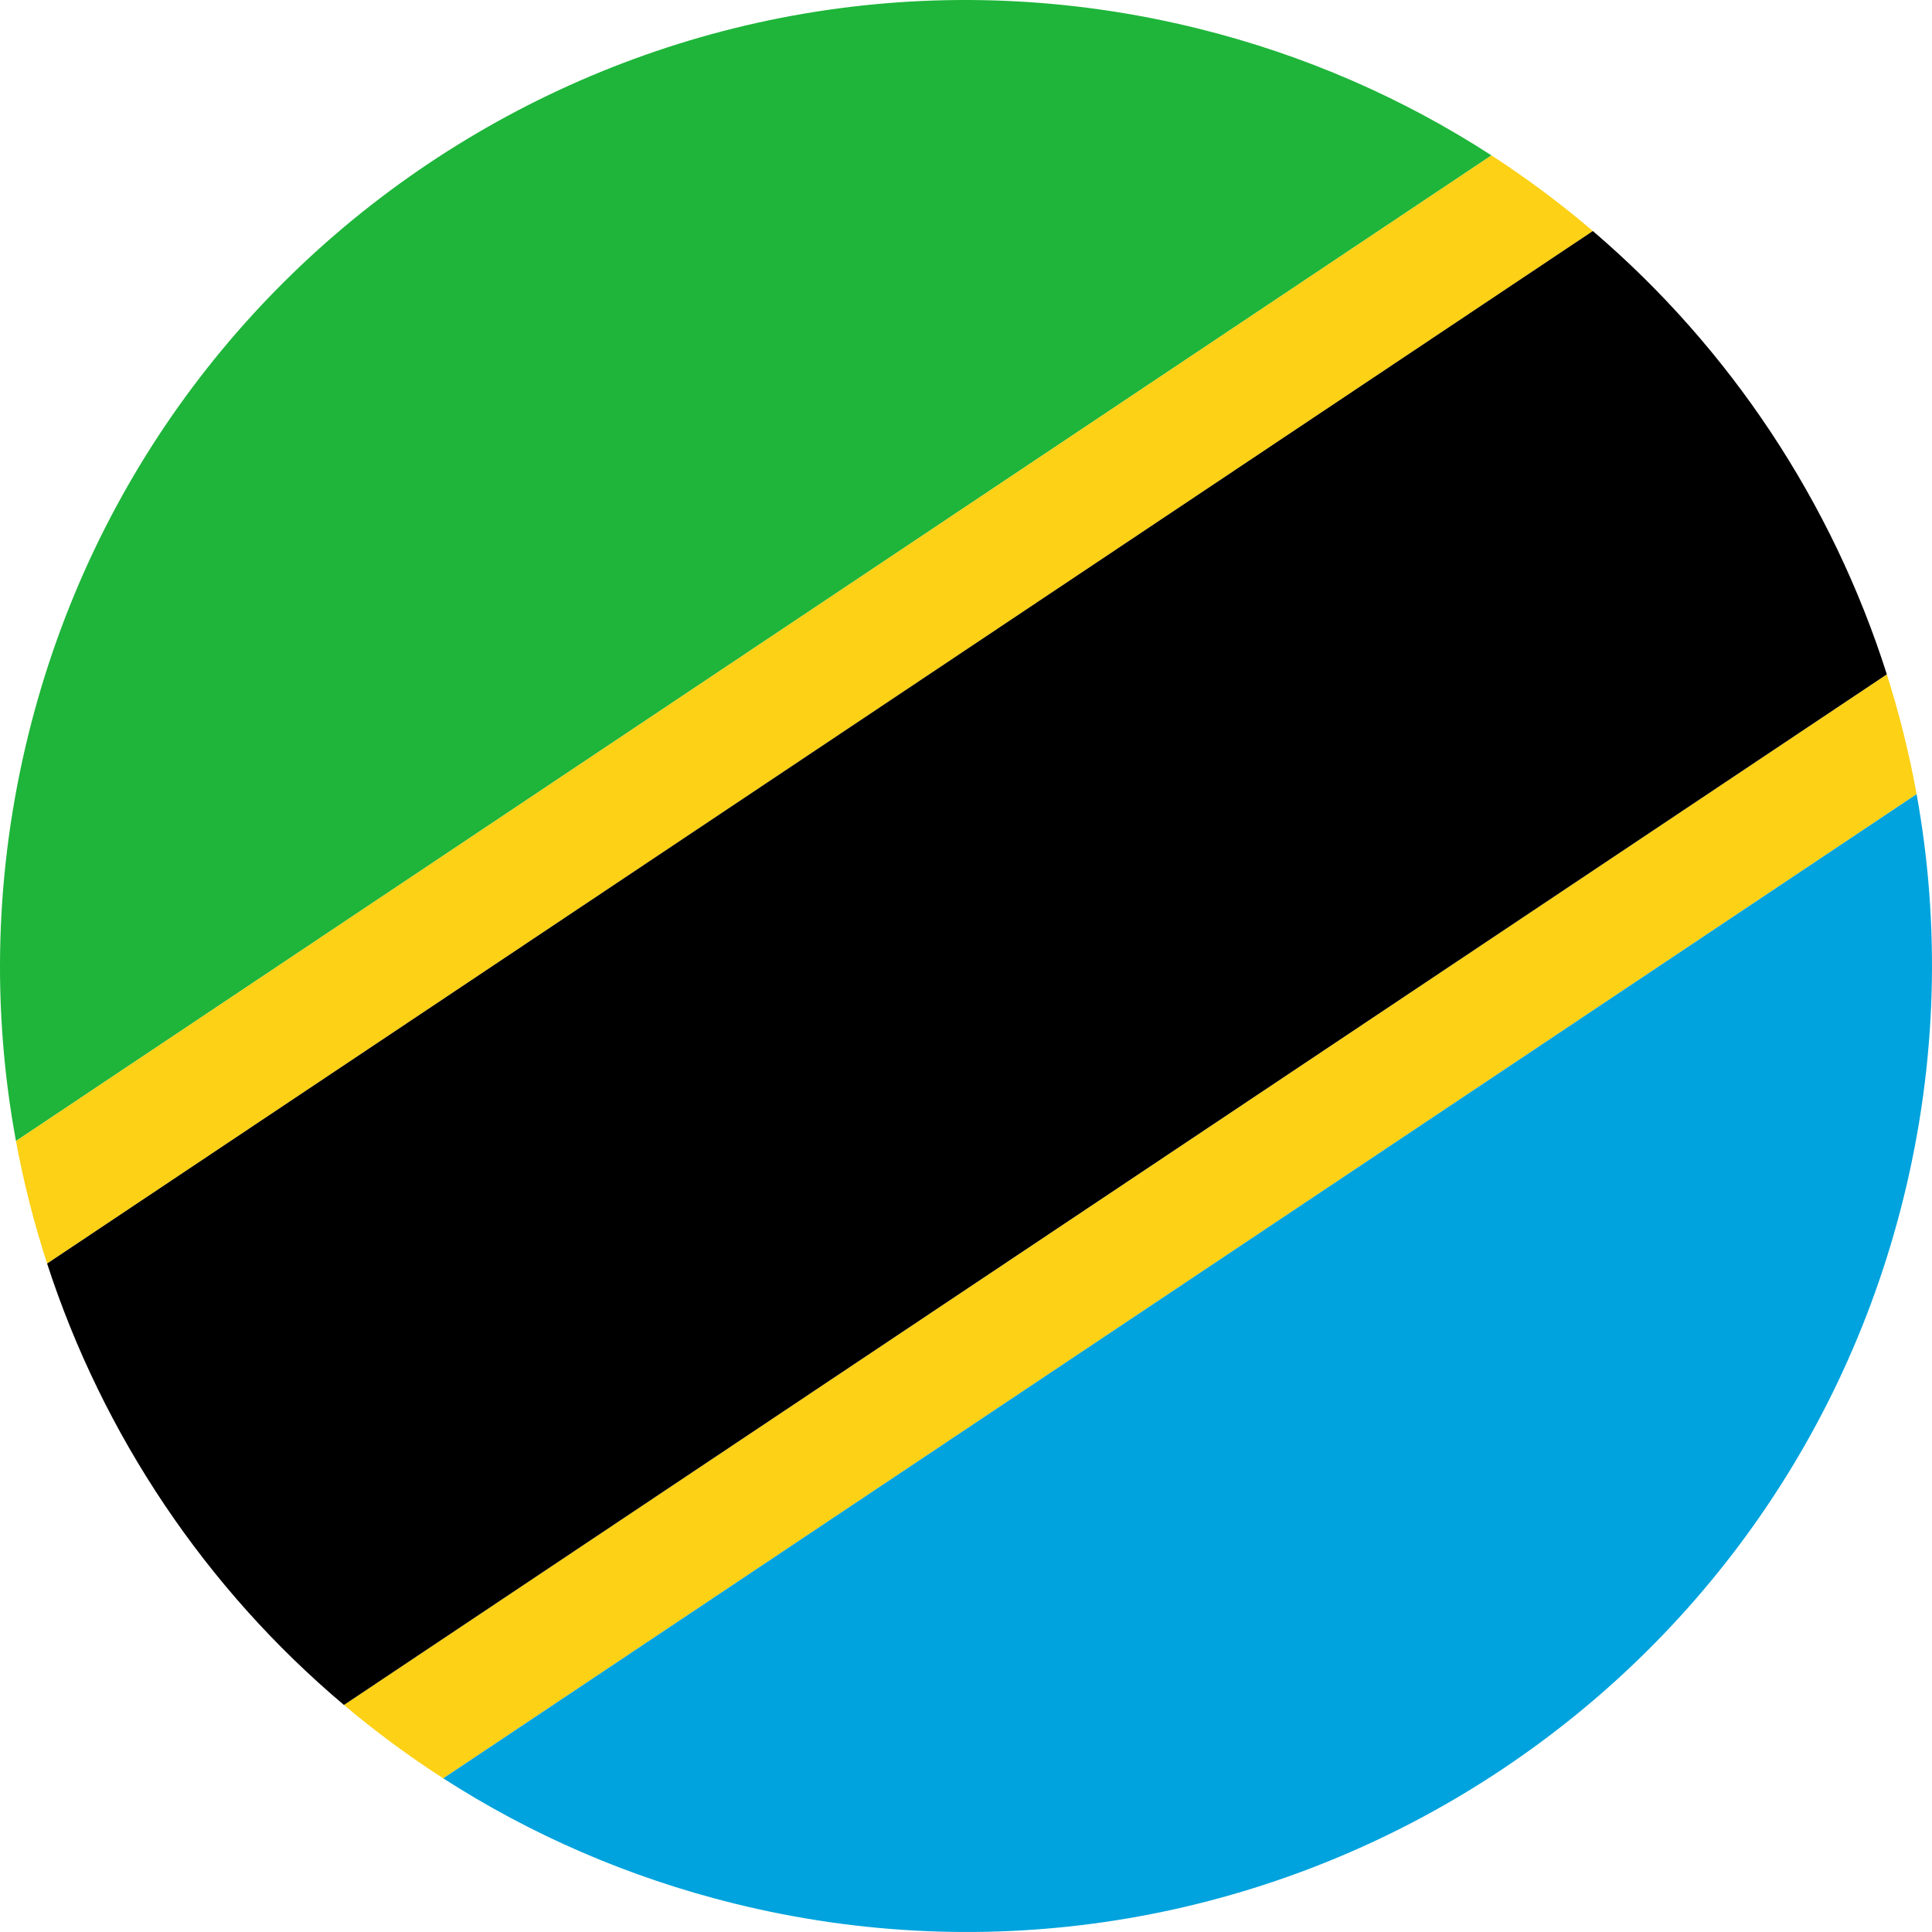
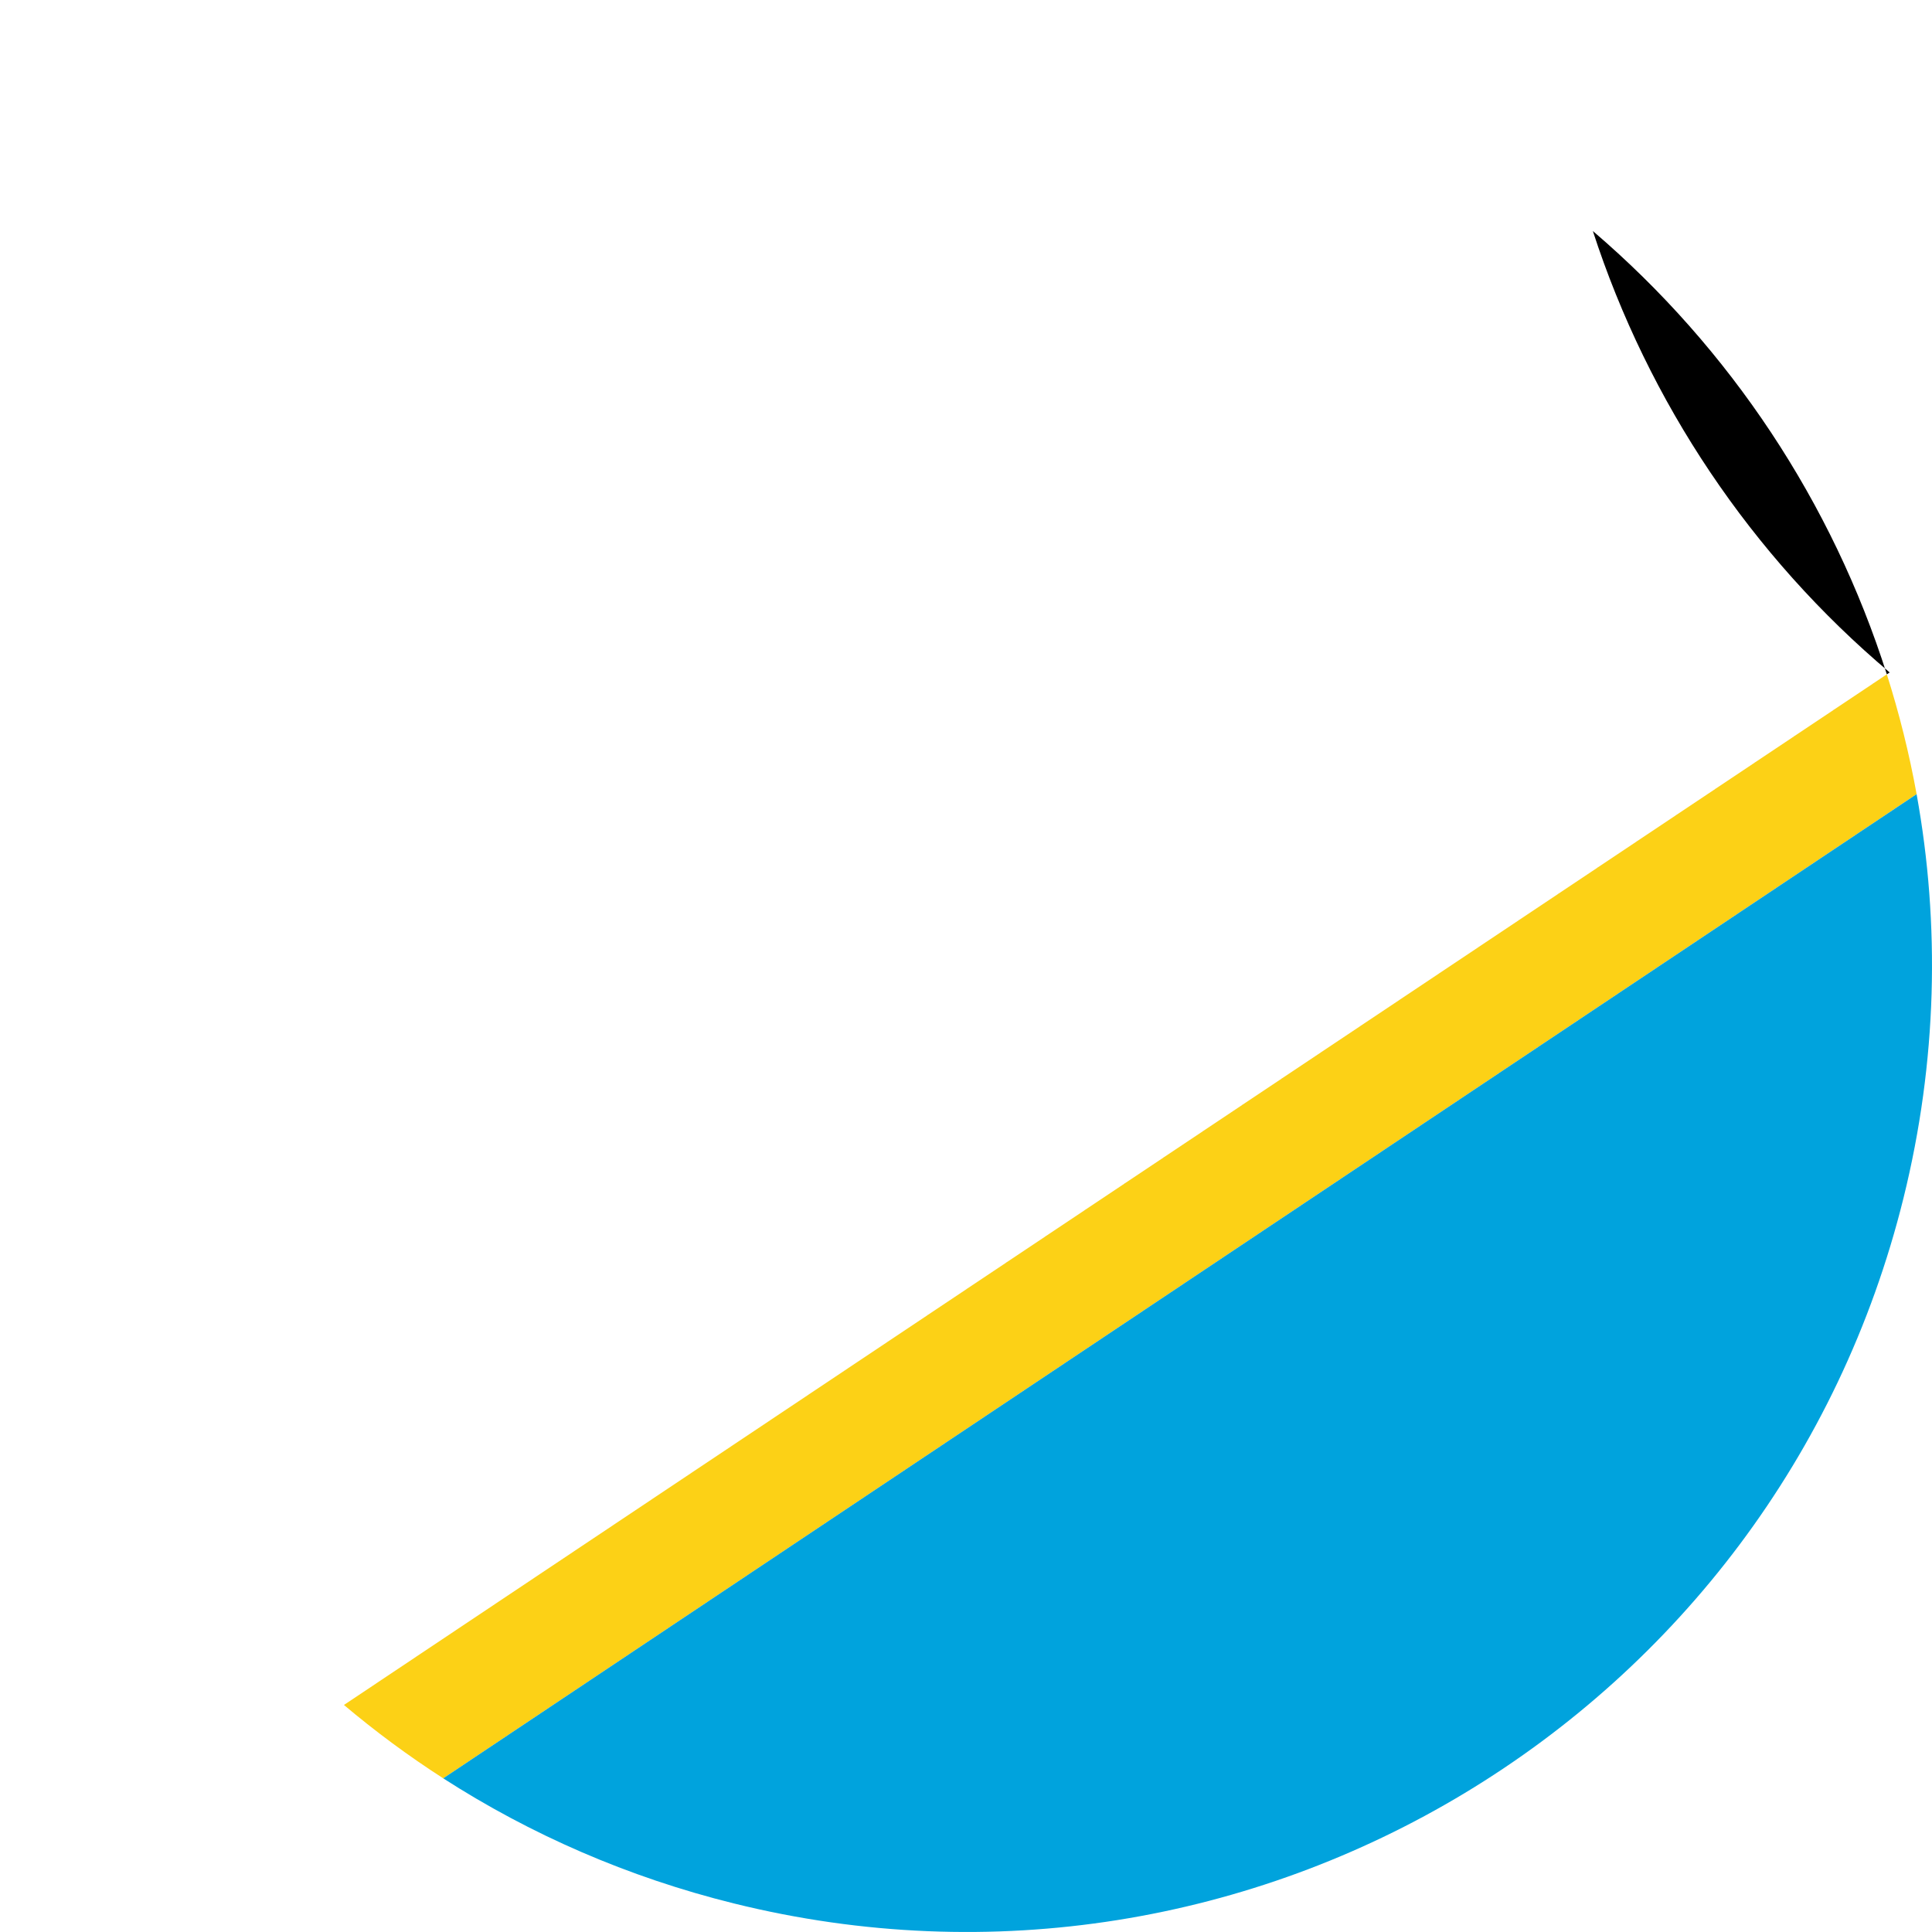
<svg xmlns="http://www.w3.org/2000/svg" id="uuid-7896754d-4634-4883-87f3-93b153978019" viewBox="0 0 394.936 394.933">
  <g id="uuid-02e775c4-1204-430a-95e3-69083066183a">
-     <path d="M244.9,5.831C139.066-20.365,32.023,44.171,5.834,150.038c-6.976,28.167-7.52,56.417-2.57,83.207L304.887,31.768c-17.935-11.622-38.072-20.516-59.987-25.937Z" style="fill:#1eb53a;" />
-     <path d="M3.263,233.244c1.573,8.516,3.714,16.879,6.368,25.049L325.608,47.23c-6.524-5.572-13.439-10.743-20.721-15.462L3.263,233.244Z" style="fill:#fcd116;" />
    <path d="M90.604,363.524l301.186-201.184c-1.508-8.319-3.548-16.496-6.087-24.49L70.307,348.526c6.404,5.398,13.175,10.416,20.297,14.998Z" style="fill:#fcd116;" />
    <path d="M150.037,389.102c105.854,26.202,212.881-38.363,239.075-144.209,6.912-27.939,7.498-55.958,2.678-82.552L90.604,363.524c17.795,11.448,37.746,20.212,59.433,25.578Z" style="fill:#00a3dd;" />
-     <path d="M70.307,348.526l315.396-210.676c-11.146-35.089-31.963-66.593-60.095-90.621L9.631,258.293c11.37,35.003,32.378,66.379,60.676,90.233Z" />
+     <path d="M70.307,348.526l315.396-210.676c-11.146-35.089-31.963-66.593-60.095-90.621c11.37,35.003,32.378,66.379,60.676,90.233Z" />
  </g>
</svg>